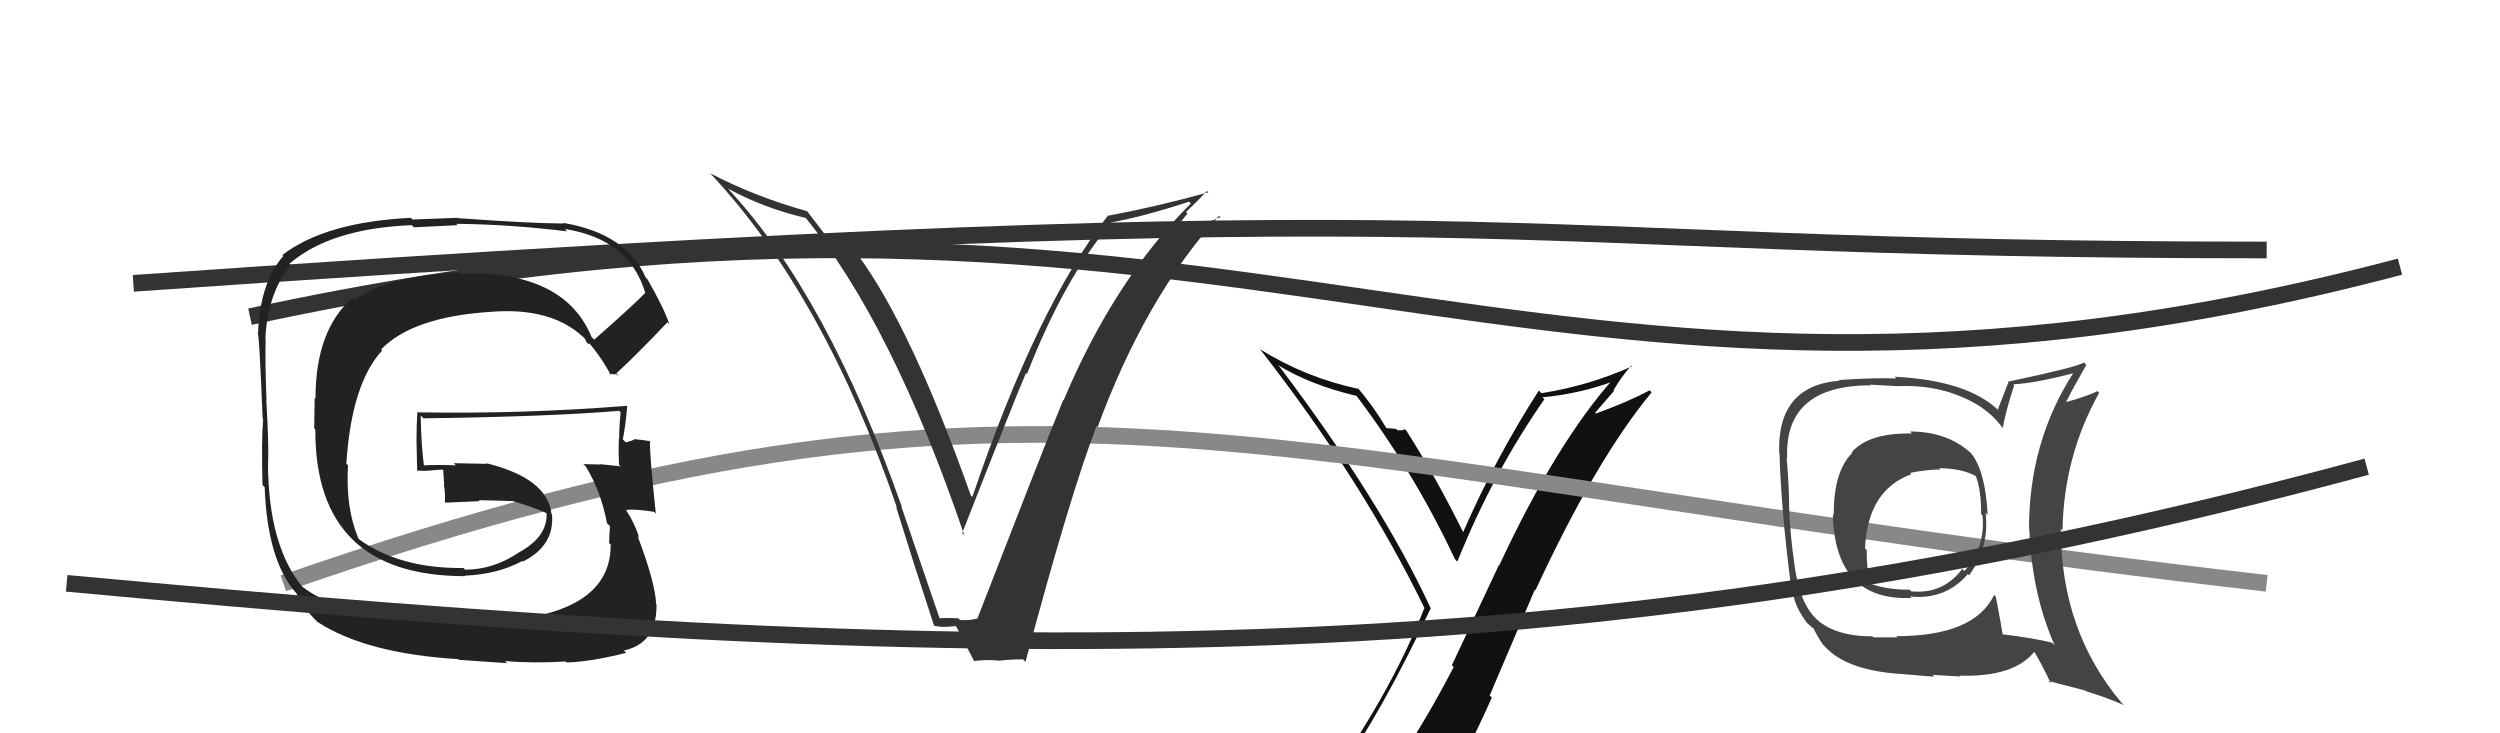
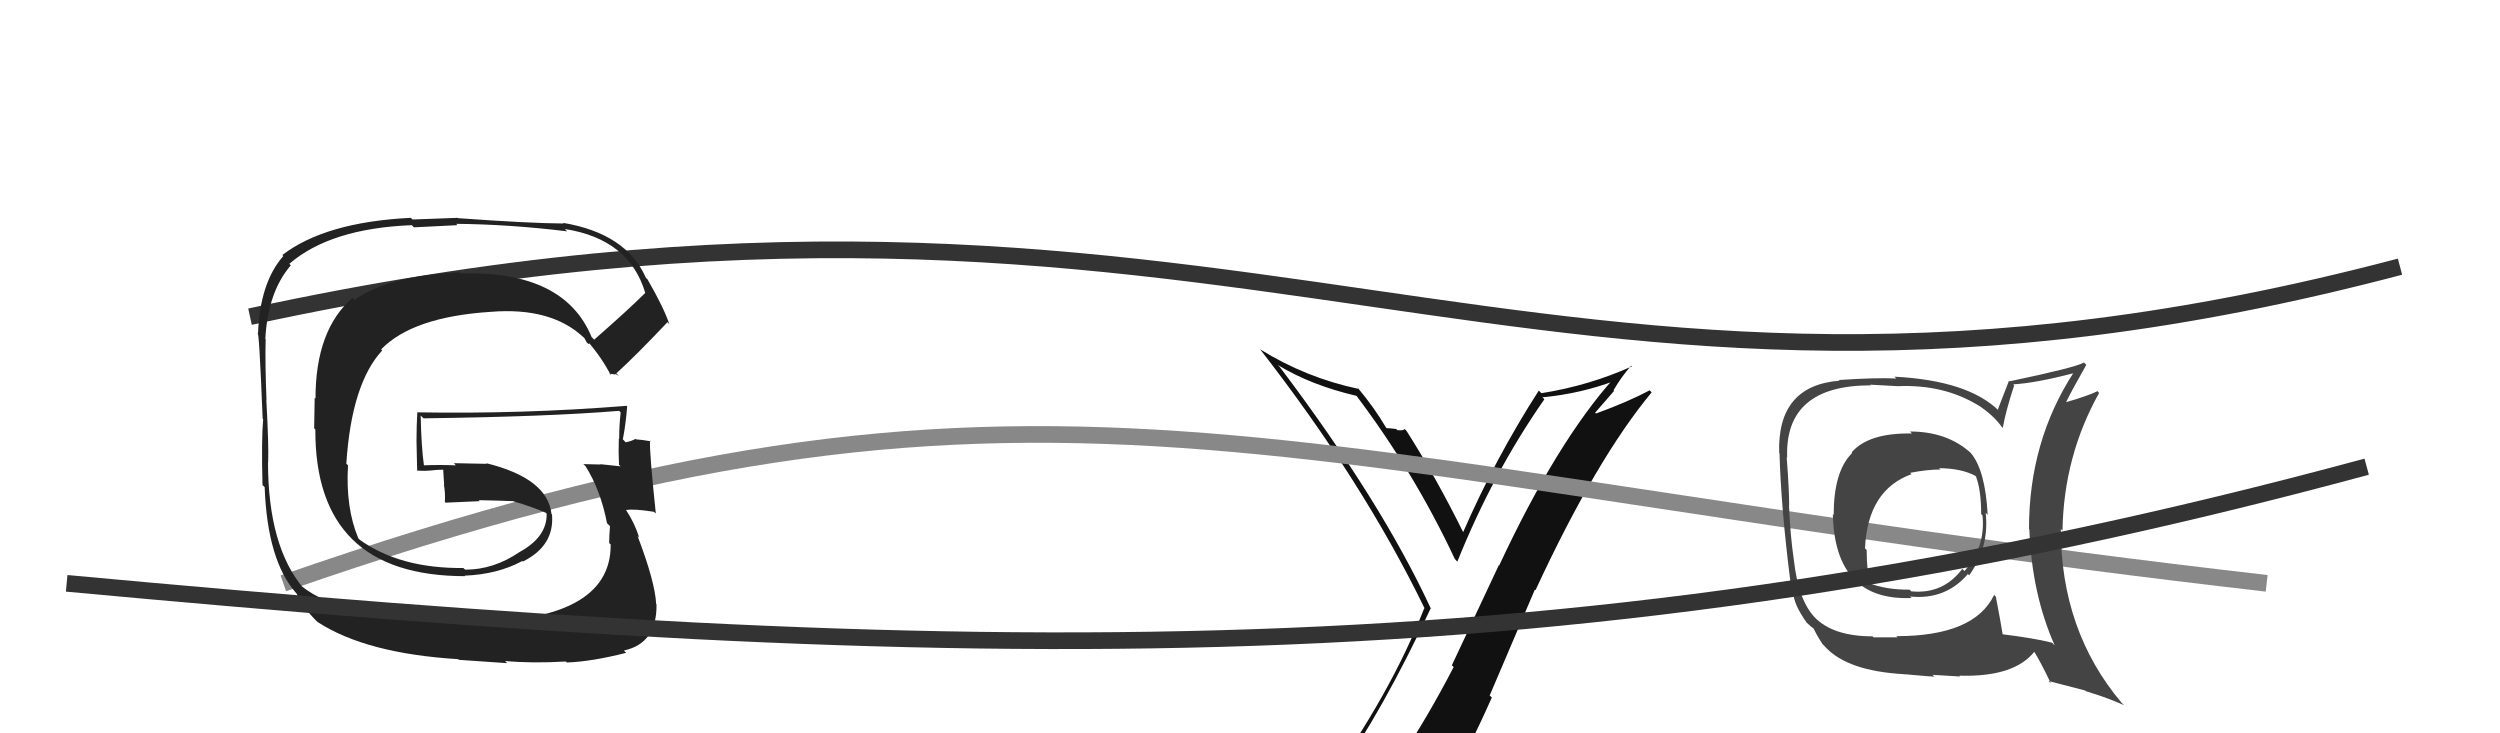
<svg xmlns="http://www.w3.org/2000/svg" width="150" height="44" viewBox="0,0,150,44">
-   <path d="M8 17 C94 11,86 15,136 15" stroke="#333" fill="none" />
  <path fill="#111" d="M80.15 46.66L80.09 46.60L80.14 46.65Q82.95 42.69 85.85 36.48L85.91 36.55L85.83 36.47Q82.87 30.08 76.78 22.01L76.78 22.01L76.67 21.90Q78.64 23.11 81.42 23.76L81.30 23.64L81.33 23.67Q84.85 28.33 87.29 33.54L87.33 33.58L87.44 33.70Q89.58 28.37 92.66 23.96L92.62 23.91L92.54 23.84Q94.87 23.62 96.96 22.82L96.85 22.71L96.84 22.69Q93.42 26.50 89.95 33.93L89.93 33.91L87.11 39.92L87.22 40.02Q85.66 43.04 83.91 45.66L83.92 45.68L83.98 45.73Q81.49 46.02 80.04 46.55ZM86.28 47.95L86.23 47.91L86.37 48.04Q88.06 45.13 89.51 41.85L89.38 41.73L92.09 35.38L92.13 35.41Q95.78 27.54 99.10 23.54L98.94 23.38L98.98 23.42Q97.66 24.12 95.76 24.81L95.71 24.76L96.84 23.46L96.81 23.42Q97.27 22.62 97.87 21.94L97.94 22.00L97.92 21.98Q95.34 23.14 92.49 23.59L92.40 23.51L92.33 23.43Q89.72 27.49 87.78 31.95L87.82 31.98L87.82 31.99Q86.18 28.67 84.39 25.85L84.24 25.70L84.28 25.74Q84.20 25.85 83.84 25.81L83.68 25.65L83.77 25.74Q83.39 25.69 83.20 25.69L83.21 25.70L83.16 25.65Q82.44 24.43 81.48 23.29L81.45 23.25L81.54 23.34Q78.36 22.67 75.61 20.96L75.58 20.92L75.57 20.91Q81.76 28.86 85.46 36.47L85.56 36.58L85.46 36.48Q83.43 41.68 79.36 47.32L79.26 47.22L79.21 47.17Q80.10 46.95 80.90 46.80L80.98 46.89L82.61 46.53L82.59 46.51Q81.89 47.15 80.71 48.79L80.75 48.83L80.68 48.75Q82.98 48.16 86.26 47.93Z" />
  <path d="M17 35 C63 19,75 28,136 35" stroke="#888" fill="none" />
  <path fill="#444" d="M114.56 25.85L114.70 25.99L114.72 26.01Q112.12 25.96 111.10 27.14L111.13 27.18L111.13 27.18Q110.02 28.27 110.02 30.90L110.06 30.95L109.97 30.85Q110.09 36.07 114.70 35.88L114.63 35.82L114.60 35.79Q116.72 36.01 118.07 34.45L117.98 34.35L118.15 34.52Q119.37 32.83 119.14 30.77L119.25 30.88L119.26 30.89Q119.12 28.20 118.24 27.17L118.39 27.32L118.23 27.16Q116.81 25.89 114.60 25.89ZM119.63 35.68L119.67 35.72L119.65 35.69Q118.47 38.17 113.78 38.17L113.86 38.24L112.41 38.24L112.35 38.18Q109.99 38.18 108.88 37.04L108.91 37.06L108.93 37.09Q107.91 36.06 107.64 33.66L107.66 33.68L107.64 33.66Q107.41 32.10 107.34 30.31L107.32 30.30L107.35 30.33Q107.35 29.37 107.20 27.43L107.20 27.44L107.23 27.46Q107.07 23.12 112.25 23.12L112.21 23.08L113.86 23.17L113.86 23.17Q116.63 23.05 118.73 24.34L118.70 24.32L118.69 24.31Q119.59 24.90 120.09 25.59L120.10 25.61L120.17 25.67Q120.32 24.75 120.85 23.12L120.94 23.21L120.79 23.06Q122.13 22.99 124.46 22.38L124.34 22.27L124.42 22.35Q121.74 26.48 121.74 31.73L121.82 31.82L121.76 31.75Q121.91 35.64 123.28 38.72L123.23 38.67L123.12 38.56Q122.00 38.28 120.10 38.05L120.06 38.01L120.17 38.12Q120.05 37.36 119.75 35.80ZM123.03 40.99L122.91 40.86L125.11 41.43L125.15 41.47Q126.47 41.87 127.46 42.32L127.45 42.32L127.29 42.16Q123.65 37.84 123.65 31.74L123.73 31.82L123.75 31.84Q123.82 27.38 125.95 23.57L125.93 23.56L125.85 23.47Q125.26 23.76 123.93 24.14L123.83 24.04L123.95 24.16Q124.31 23.41 125.18 21.89L125.12 21.83L125.04 21.75Q124.57 22.04 120.57 22.88L120.54 22.84L119.87 24.57L119.94 24.65Q118.09 22.83 113.67 22.60L113.66 22.59L113.78 22.71Q112.58 22.65 110.33 22.80L110.43 22.90L110.37 22.84Q106.63 23.14 106.75 27.17L106.84 27.27L106.77 27.19Q106.86 30.48 107.43 34.94L107.45 34.96L107.50 35.43L107.59 35.51Q107.61 36.26 108.41 37.37L108.47 37.42L108.49 37.44Q108.69 37.64 108.88 37.75L108.73 37.61L108.81 37.69Q108.98 38.08 109.36 38.66L109.41 38.70L109.52 38.82Q110.85 40.26 114.23 40.45L114.34 40.56L114.24 40.45Q115.91 40.60 116.06 40.60L115.95 40.49L117.61 40.59L117.56 40.54Q120.86 40.64 122.08 39.08L121.93 38.93L121.99 39.00Q122.44 39.71 123.05 41.00ZM116.38 28.13L116.43 28.17L116.34 28.09Q117.68 28.10 118.52 28.55L118.62 28.66L118.56 28.60Q118.87 29.40 118.87 30.85L118.94 30.91L118.95 30.93Q119.14 32.83 117.87 34.26L117.75 34.15L117.74 34.13Q116.58 35.67 114.67 35.48L114.69 35.50L114.58 35.38Q113.13 35.39 112.10 34.97L112.15 35.01L112.21 35.07Q112.00 34.22 112.00 33.00L111.89 32.89L111.90 32.90Q112.06 29.40 114.69 28.45L114.75 28.51L114.61 28.37Q115.63 28.17 116.43 28.17Z" />
  <path d="M15 19 C75 6,91 30,144 16" stroke="#333" fill="none" />
  <path fill="#222" d="M35.50 20.22L35.59 20.32L35.50 20.23Q33.85 16.22 27.64 16.41L27.60 16.37L27.57 16.34Q23.25 16.55 21.27 18.00L21.24 17.96L21.15 17.87Q18.93 19.80 18.93 23.91L18.88 23.87L18.85 25.70L18.92 25.77Q18.89 34.57 27.91 34.57L27.91 34.57L27.88 34.54Q29.86 34.46 31.34 33.66L31.40 33.71L31.38 33.69Q33.28 32.74 33.12 30.87L33.12 30.87L33.09 30.84Q32.86 28.70 29.17 27.79L29.21 27.83L27.23 27.79L27.35 27.92Q26.37 27.88 25.41 27.92L25.45 27.95L25.44 27.95Q25.28 26.83 25.24 24.93L25.22 24.91L25.41 25.10Q32.96 25.00 37.15 24.65L37.22 24.73L37.24 24.74Q37.15 25.53 37.15 26.33L37.17 26.35L37.13 26.31Q37.10 27.08 37.14 27.88L37.12 27.87L37.24 27.98Q36.01 27.85 36.01 27.85L36.07 27.92L36.02 27.87Q34.62 27.84 35.00 27.84L35.12 27.96L35.12 27.95Q36.04 29.41 36.42 31.39L36.49 31.46L36.60 31.57Q36.55 32.12 36.55 32.58L36.70 32.73L36.64 32.68Q36.67 37.35 27.88 37.35L27.86 37.33L27.85 37.32Q20.66 37.25 18.07 35.15L18.14 35.22L18.22 35.31Q16.08 32.79 16.08 27.72L16.12 27.76L16.09 27.74Q16.13 26.71 15.98 24.01L15.90 23.93L15.99 24.02Q15.90 21.72 15.94 20.35L15.84 20.26L15.92 20.33Q16.07 17.52 17.45 15.92L17.39 15.86L17.36 15.83Q19.83 13.70 24.71 13.51L24.83 13.64L27.45 13.51L27.37 13.43Q30.59 13.46 34.02 13.88L33.98 13.83L33.89 13.74Q37.77 14.35 38.72 17.59L38.72 17.59L38.71 17.58Q37.74 18.55 35.65 20.38ZM36.88 22.41L37.14 22.56L36.98 22.40Q38.18 21.31 40.05 19.33L40.18 19.47L40.16 19.45Q39.84 18.48 38.85 16.76L38.91 16.83L38.75 16.66Q37.58 14.01 33.78 13.37L33.93 13.52L33.82 13.41Q31.79 13.40 27.49 13.09L27.46 13.07L24.75 13.17L24.65 13.07Q19.53 13.32 16.94 15.30L16.92 15.28L17.00 15.36Q15.59 16.96 15.48 20.04L15.45 20.02L15.45 20.01Q15.54 19.64 15.76 25.12L15.83 25.19L15.79 25.15Q15.68 26.37 15.75 29.11L15.78 29.13L15.88 29.23Q16.04 33.66 17.79 35.61L17.79 35.60L17.79 35.60Q18.12 36.39 18.99 37.26L19.03 37.30L19.07 37.33Q21.97 39.21 27.49 39.55L27.53 39.59L30.43 39.79L30.30 39.66Q31.93 39.81 33.95 39.69L34.02 39.76L34.00 39.75Q35.48 39.70 37.57 39.17L37.43 39.03L37.44 39.03Q39.43 38.59 39.39 36.26L39.33 36.20L39.37 36.25Q39.31 34.93 38.25 32.15L38.32 32.23L38.35 32.25Q38.08 31.38 37.55 30.58L37.59 30.61L37.58 30.60Q38.06 30.52 39.24 30.71L39.39 30.85L39.35 30.82Q38.96 27.12 39.00 26.43L38.96 26.39L39.05 26.48Q38.58 26.39 38.16 26.36L38.30 26.49L38.13 26.33Q37.92 26.46 37.54 26.54L37.42 26.41L37.37 26.36Q37.55 25.44 37.63 24.38L37.57 24.31L37.60 24.35Q31.33 24.85 25.05 24.74L24.95 24.64L25.04 24.73Q24.99 25.55 24.99 26.47L24.99 26.47L25.03 28.26L25.00 28.23Q25.42 28.27 25.84 28.23L25.83 28.22L25.84 28.23Q26.20 28.18 26.66 28.18L26.60 28.12L26.59 28.11Q26.61 28.58 26.65 29.08L26.76 29.19L26.63 29.06Q26.73 29.61 26.69 30.11L26.69 30.12L26.74 30.16Q27.76 30.11 28.78 30.07L28.74 30.03L28.72 30.01Q29.77 30.03 30.80 30.07L30.90 30.17L30.81 30.08Q31.94 30.41 32.81 30.79L32.77 30.75L32.64 30.66L32.80 30.82Q32.83 32.22 31.16 33.13L31.18 33.16L31.16 33.13Q29.62 34.18 27.91 34.18L27.89 34.16L27.80 34.08Q24.00 34.12 21.56 32.37L21.67 32.47L21.50 32.30Q20.73 30.47 20.88 27.92L20.82 27.86L20.78 27.82Q21.09 23.02 22.93 21.03L22.91 21.00L22.87 20.96Q24.76 19.01 29.45 18.71L29.51 18.77L29.45 18.71Q33.04 18.42 34.98 20.21L34.96 20.19L35.06 20.28Q35.09 20.35 35.20 20.54L35.30 20.64L35.37 20.60L35.28 20.51Q36.08 21.42 36.66 22.53L36.55 22.42L36.94 22.47Z" />
  <path d="M4 35 C58 40,94 41,142 28" stroke="#333" fill="none" />
-   <path fill="#333" d="M56.38 37.15L56.40 37.17L54.08 30.39L54.12 30.44Q49.65 17.74 43.71 11.35L43.74 11.37L43.69 11.32Q45.80 12.48 48.39 13.09L48.34 13.04L48.24 12.95Q53.52 19.36 57.86 32.12L57.75 32.01L57.73 31.99Q60.87 23.98 61.56 22.38L61.51 22.33L61.62 22.44Q63.86 16.69 66.68 13.37L66.73 13.43L66.66 13.35Q68.71 12.97 71.34 12.10L71.40 12.16L71.45 12.21Q66.86 16.79 63.81 24.03L63.86 24.07L63.79 24.00Q62.33 27.60 58.64 37.12L58.72 37.21L58.62 37.11Q58.19 37.24 57.61 37.20L57.56 37.15L57.51 37.10Q56.90 37.06 56.33 37.10ZM61.39 39.57L61.35 39.53L61.53 39.71Q64.23 29.61 65.79 25.58L65.80 25.59L65.85 25.64Q68.73 17.82 73.15 12.95L73.11 12.92L73.23 13.03Q72.24 13.45 70.14 14.17L70.14 14.17L71.25 12.81L71.16 12.72Q71.81 12.11 72.42 11.46L72.48 11.52L72.50 11.54Q69.52 12.37 66.51 12.94L66.66 13.09L66.49 12.92Q62.22 18.36 58.34 29.82L58.30 29.78L58.25 29.73Q54.70 19.71 51.50 15.33L51.53 15.36L51.44 15.26Q51.13 15.26 50.25 15.11L50.22 15.07L50.28 15.14Q50.05 14.76 48.45 12.70L48.35 12.60L48.42 12.67Q45.32 11.81 42.62 10.40L42.71 10.50L42.63 10.42Q49.44 17.68 53.82 30.47L53.77 30.42L53.77 30.43Q54.86 33.95 56.04 37.53L56.14 37.63L56.03 37.53Q56.49 37.68 57.33 37.56L57.41 37.65L57.40 37.64Q57.78 38.36 58.46 39.69L58.44 39.67L58.44 39.66Q59.25 39.56 59.97 39.64L59.98 39.64L59.97 39.64Q60.62 39.56 61.38 39.56Z" />
</svg>